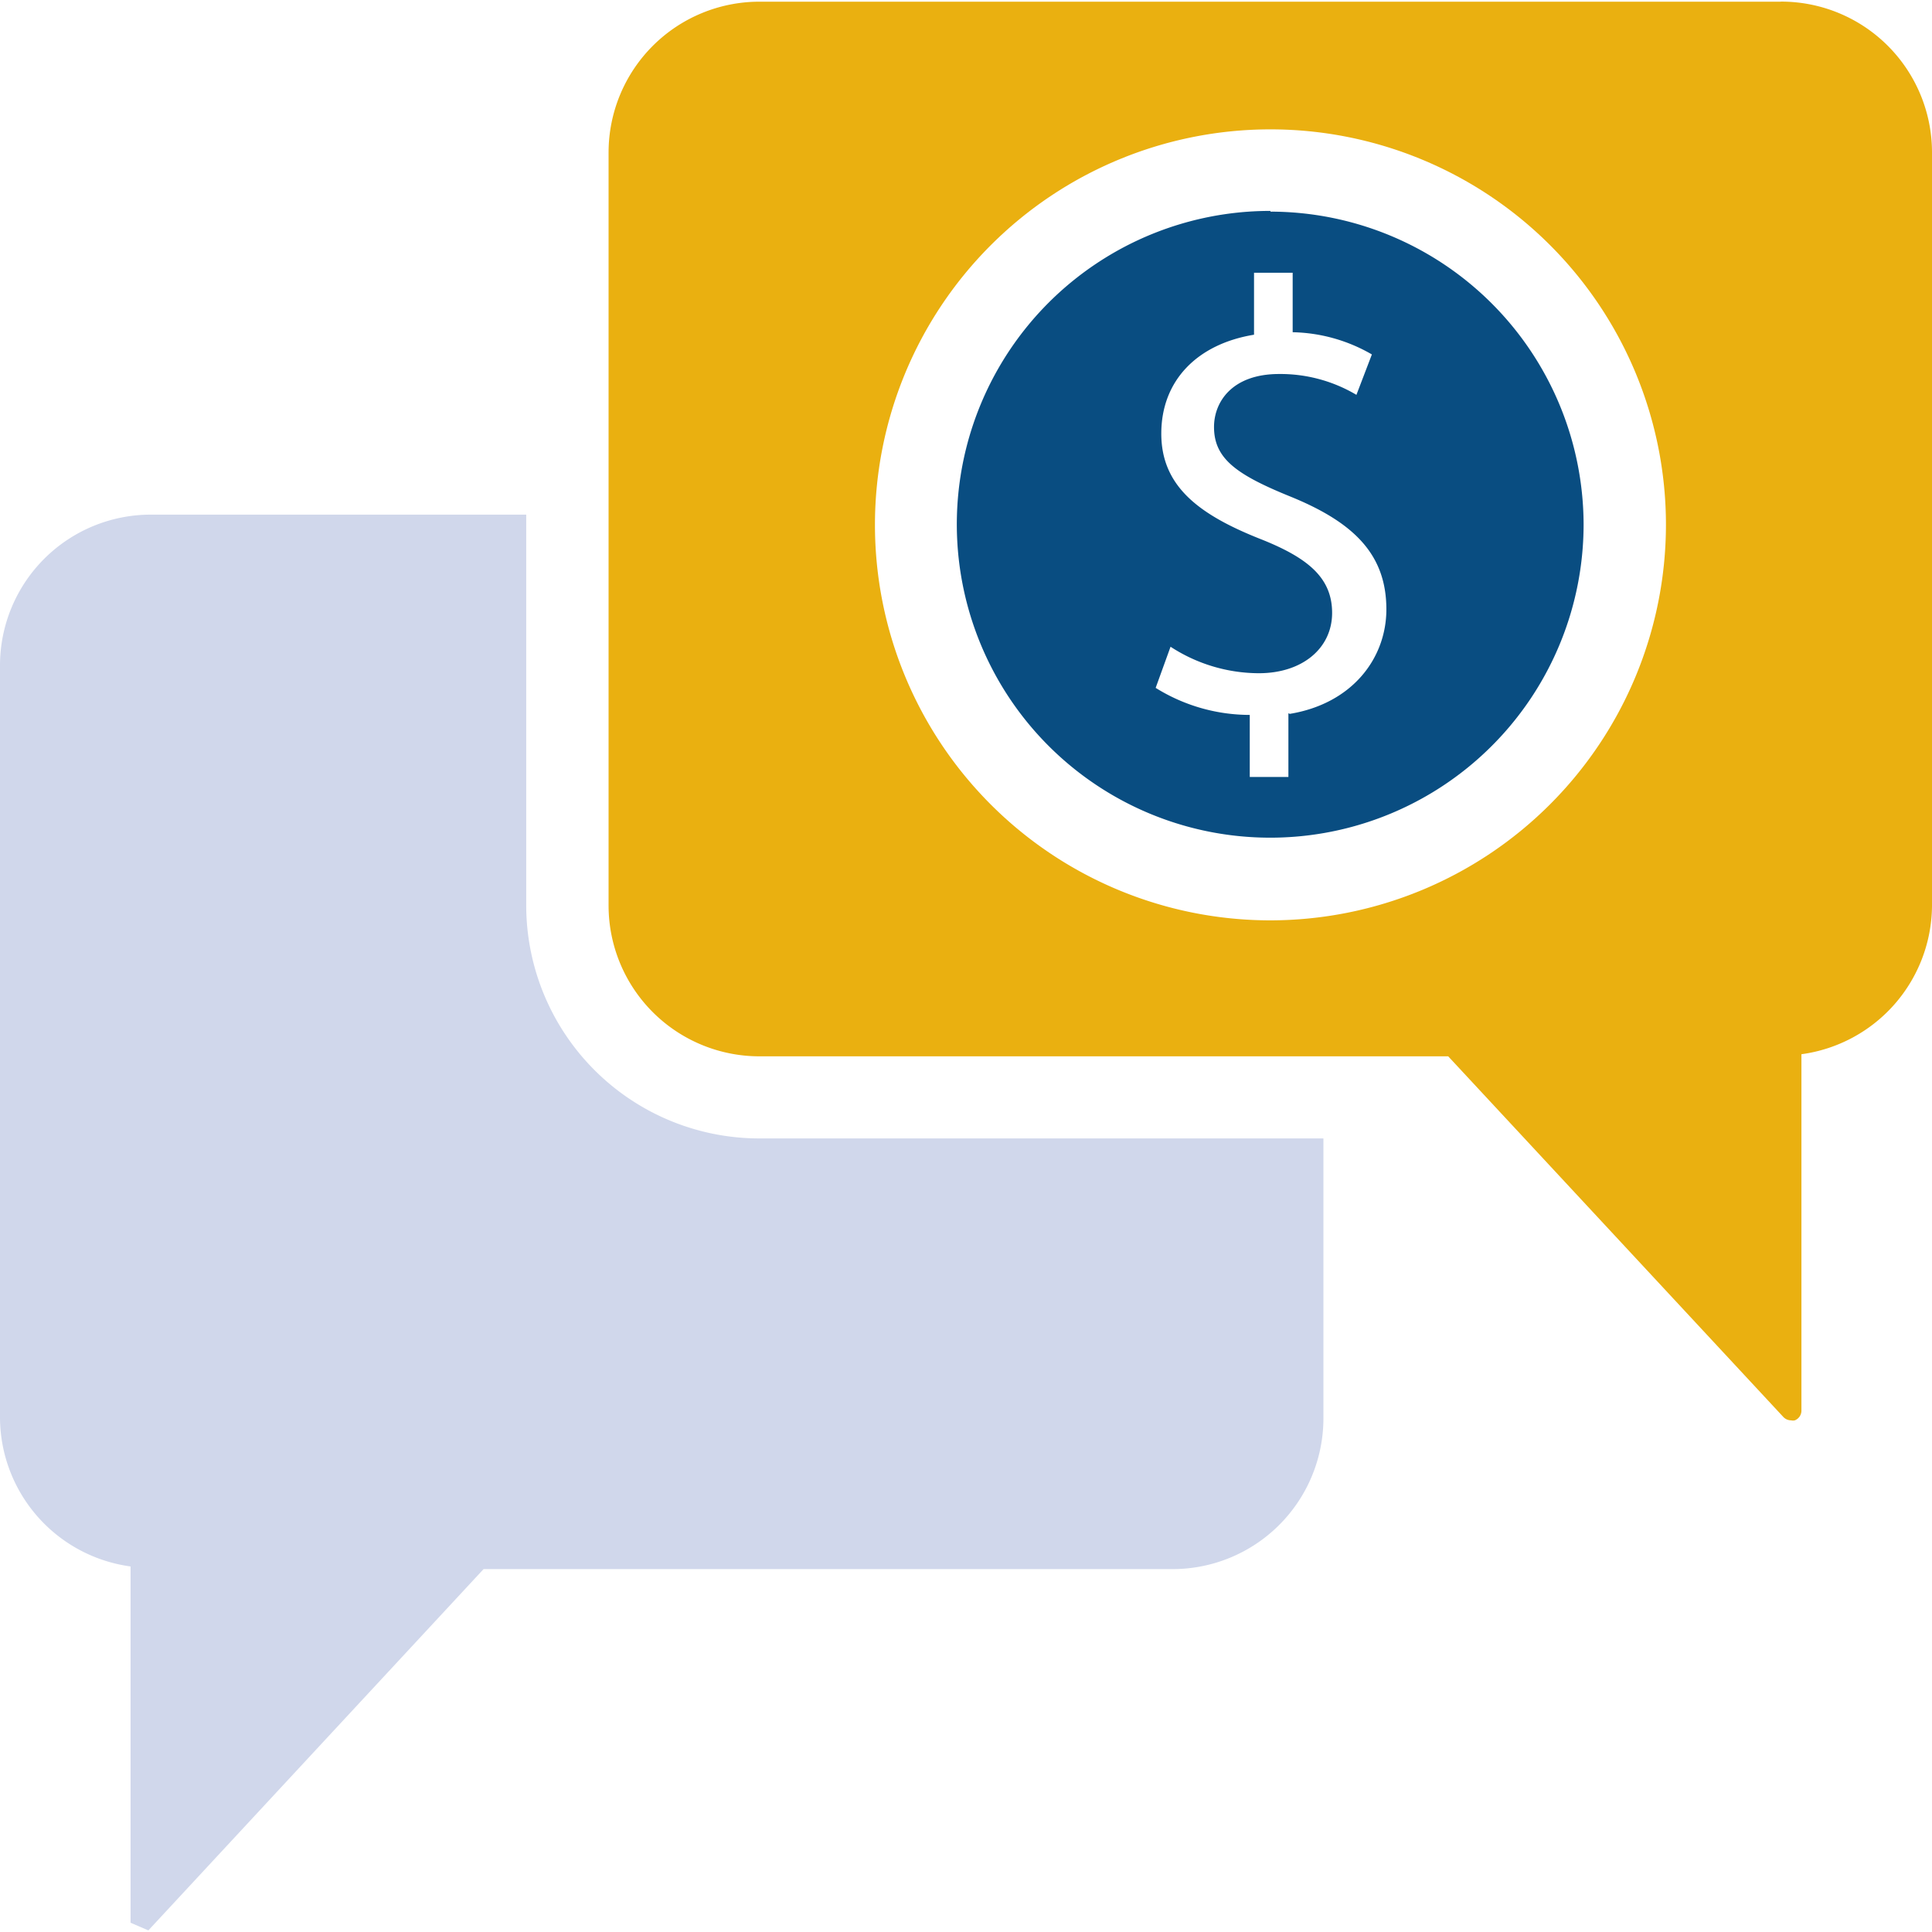
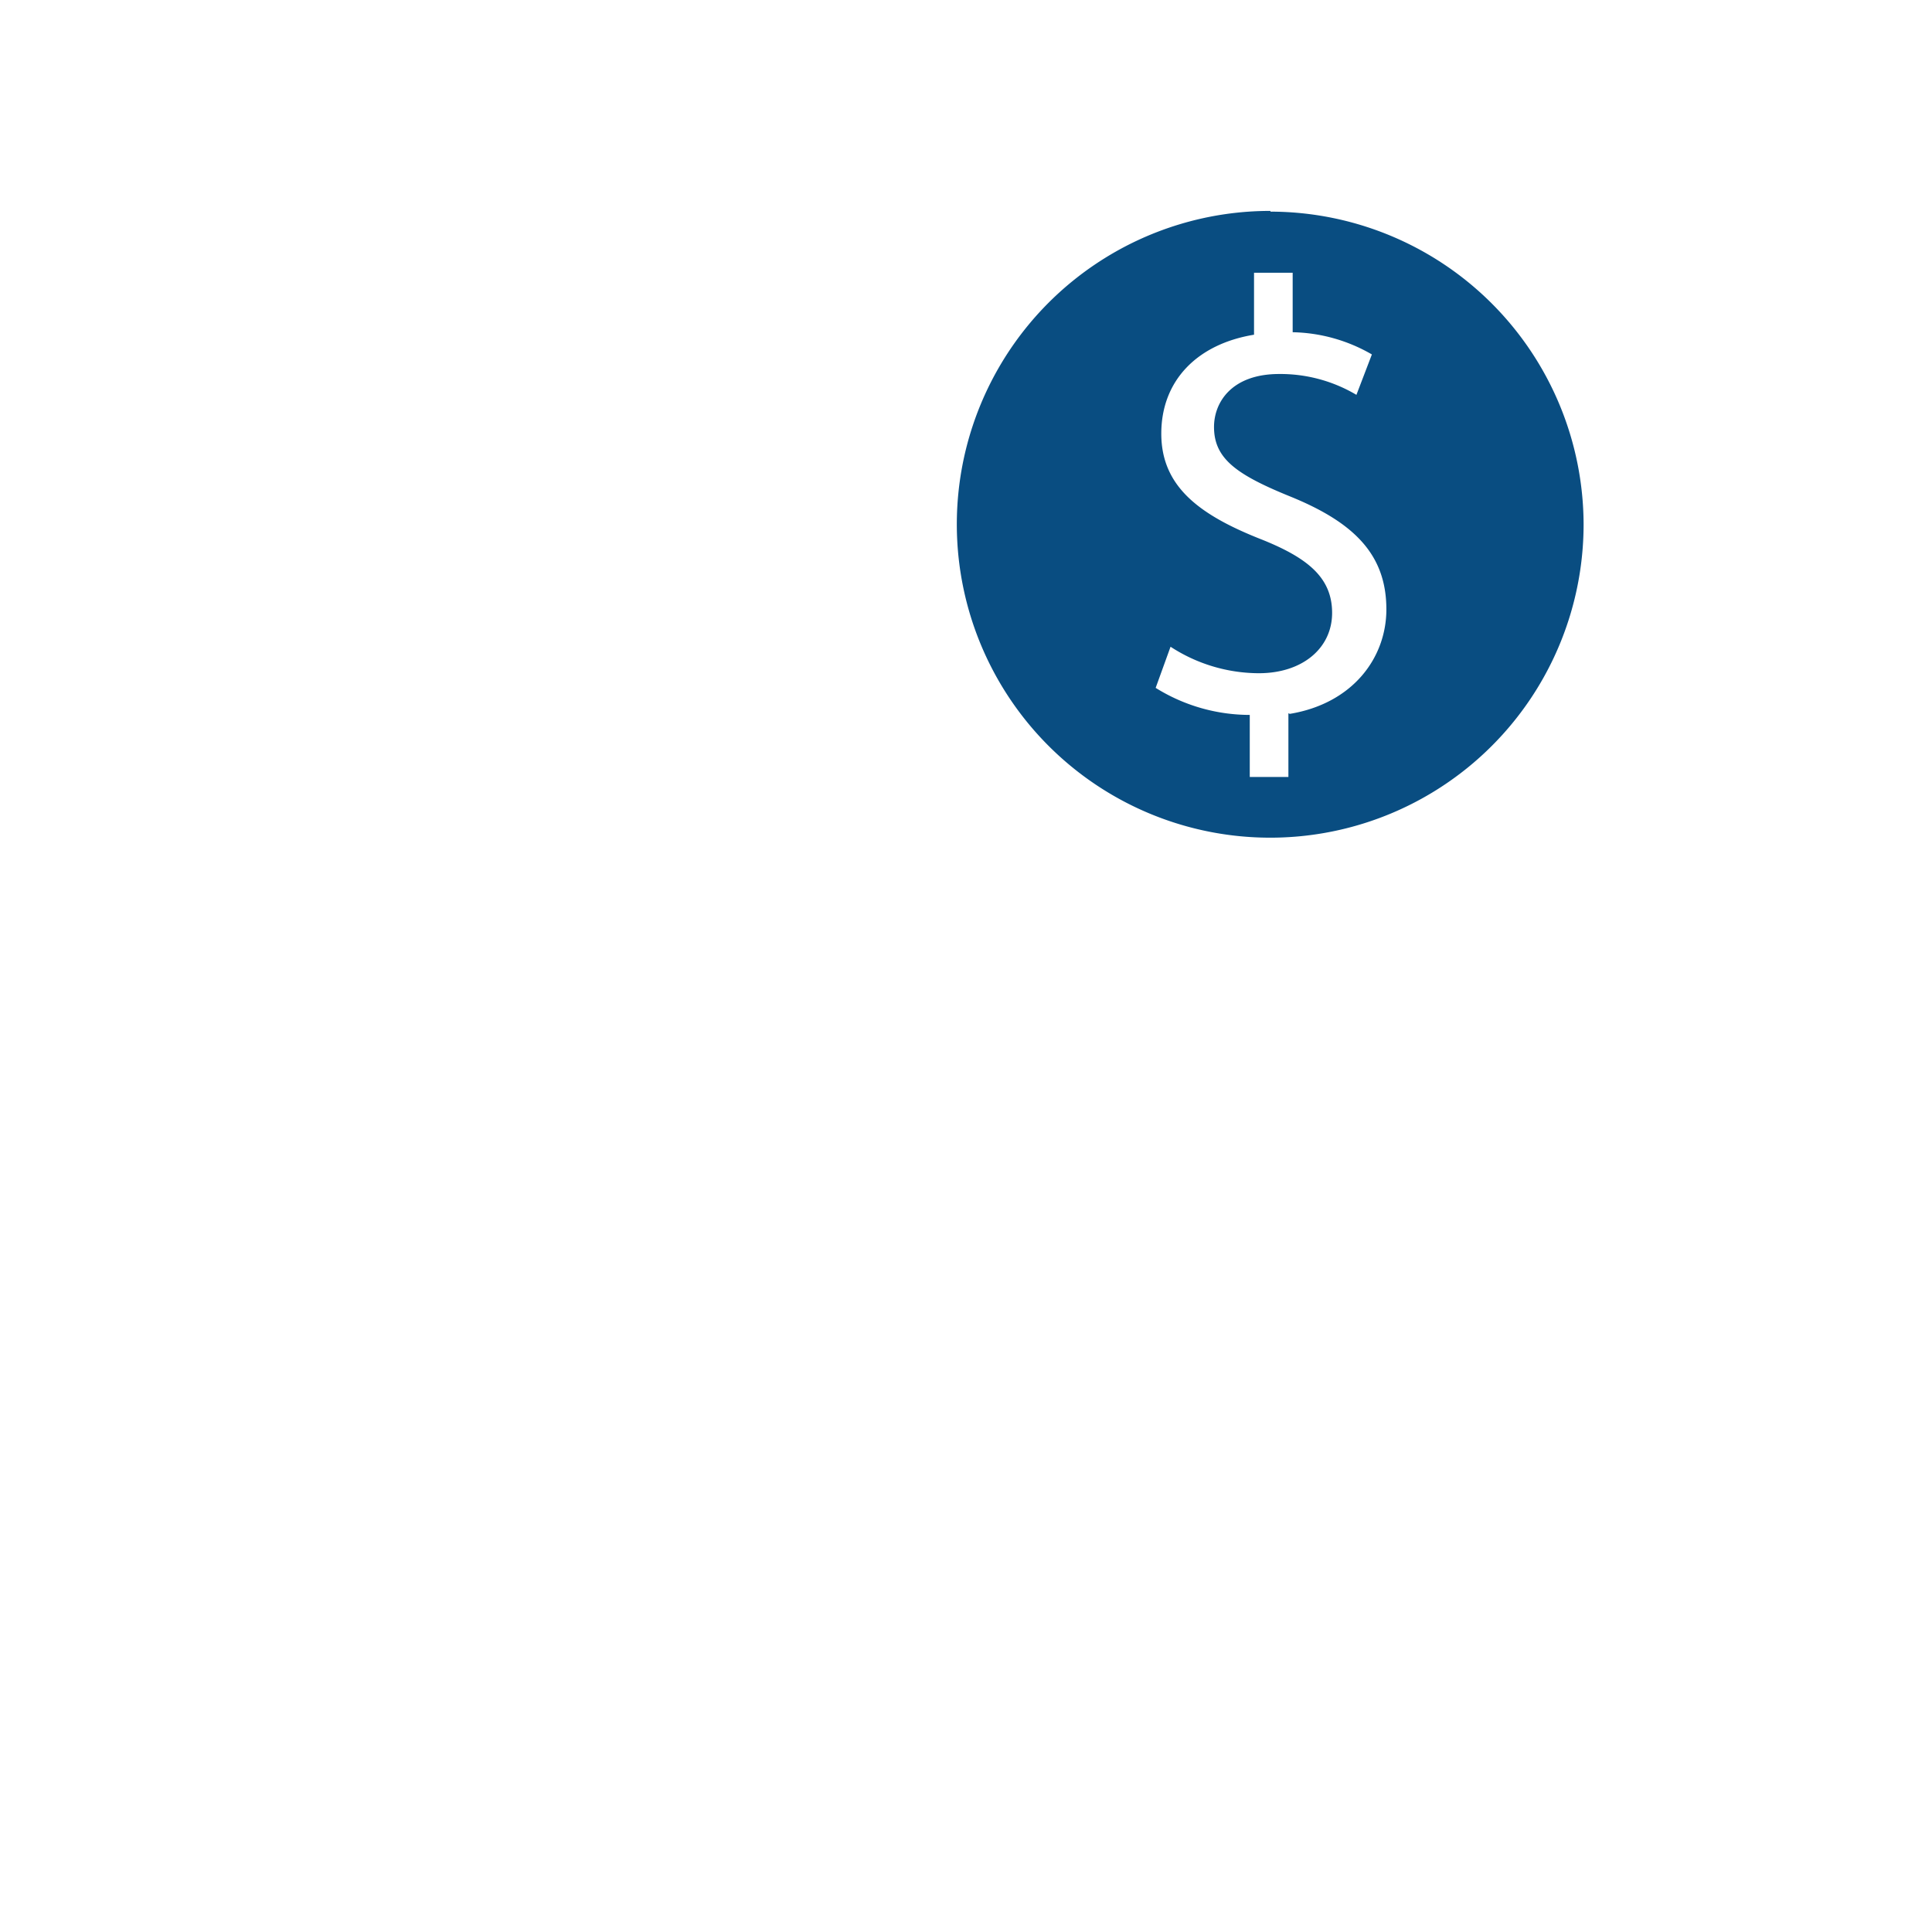
<svg xmlns="http://www.w3.org/2000/svg" role="presentation" viewBox="0 0 24 24">
-   <path style="fill: #d0d7eb;" d="M1.843 23.98l4.164-4.488h8.554a1.874 1.874 0 0 0 1.879-1.865V14.142H9.439a2.897 2.897 0 0 1-2.902-2.88h0V6.393H1.879a1.874 1.874 0 0 0-1.879 1.865v9.36a1.874 1.874 0 0 0 1.622 1.841v4.426" />
  <path style="fill: #094d81;" d="M16.005 8.86v0.792h-0.48V8.881a2.213 2.213 0 0 1-1.169-0.336l0.185-0.511a2.016 2.016 0 0 0 1.097 0.329c0.545 0 0.91-0.314 0.91-0.749s-0.298-0.679-0.862-0.907c-0.78-0.305-1.26-0.658-1.26-1.32s0.449-1.114 1.152-1.229V3.388h0.48v0.739A2.038 2.038-12.094 0 1 17.042 4.403l-0.192 0.502a1.85 1.85 0 0 0-0.96-0.259c-0.588 0-0.809 0.35-0.809 0.658 0 0.396 0.283 0.595 0.96 0.869 0.785 0.322 1.181 0.72 1.181 1.397 0 0.602-0.418 1.169-1.2 1.298Zm-0.223-6.24a3.893 3.893 0 1 0 3.89 3.89A3.895 3.895-12.094 0 0 15.782 2.629Z" />
-   <path style="fill: #EAB010;" d="M15.782 11.433a4.913 4.913 0 1 1 4.913-4.913A4.918 4.918-12.094 0 1 15.782 11.433Zm6.338-11.412H9.439a1.874 1.874 0 0 0-1.879 1.865V11.257a1.874 1.874 0 0 0 1.879 1.865h8.551L22.154 17.603a0.134 0.134 0 0 0 0.096 0.041a0.103 0.103 0 0 0 0.046 0a0.13 0.13 0 0 0 0.082-0.118V13.096a1.874 1.874 0 0 0 1.622-1.838V1.885a1.874 1.874 0 0 0-1.879-1.865Z" />
</svg>